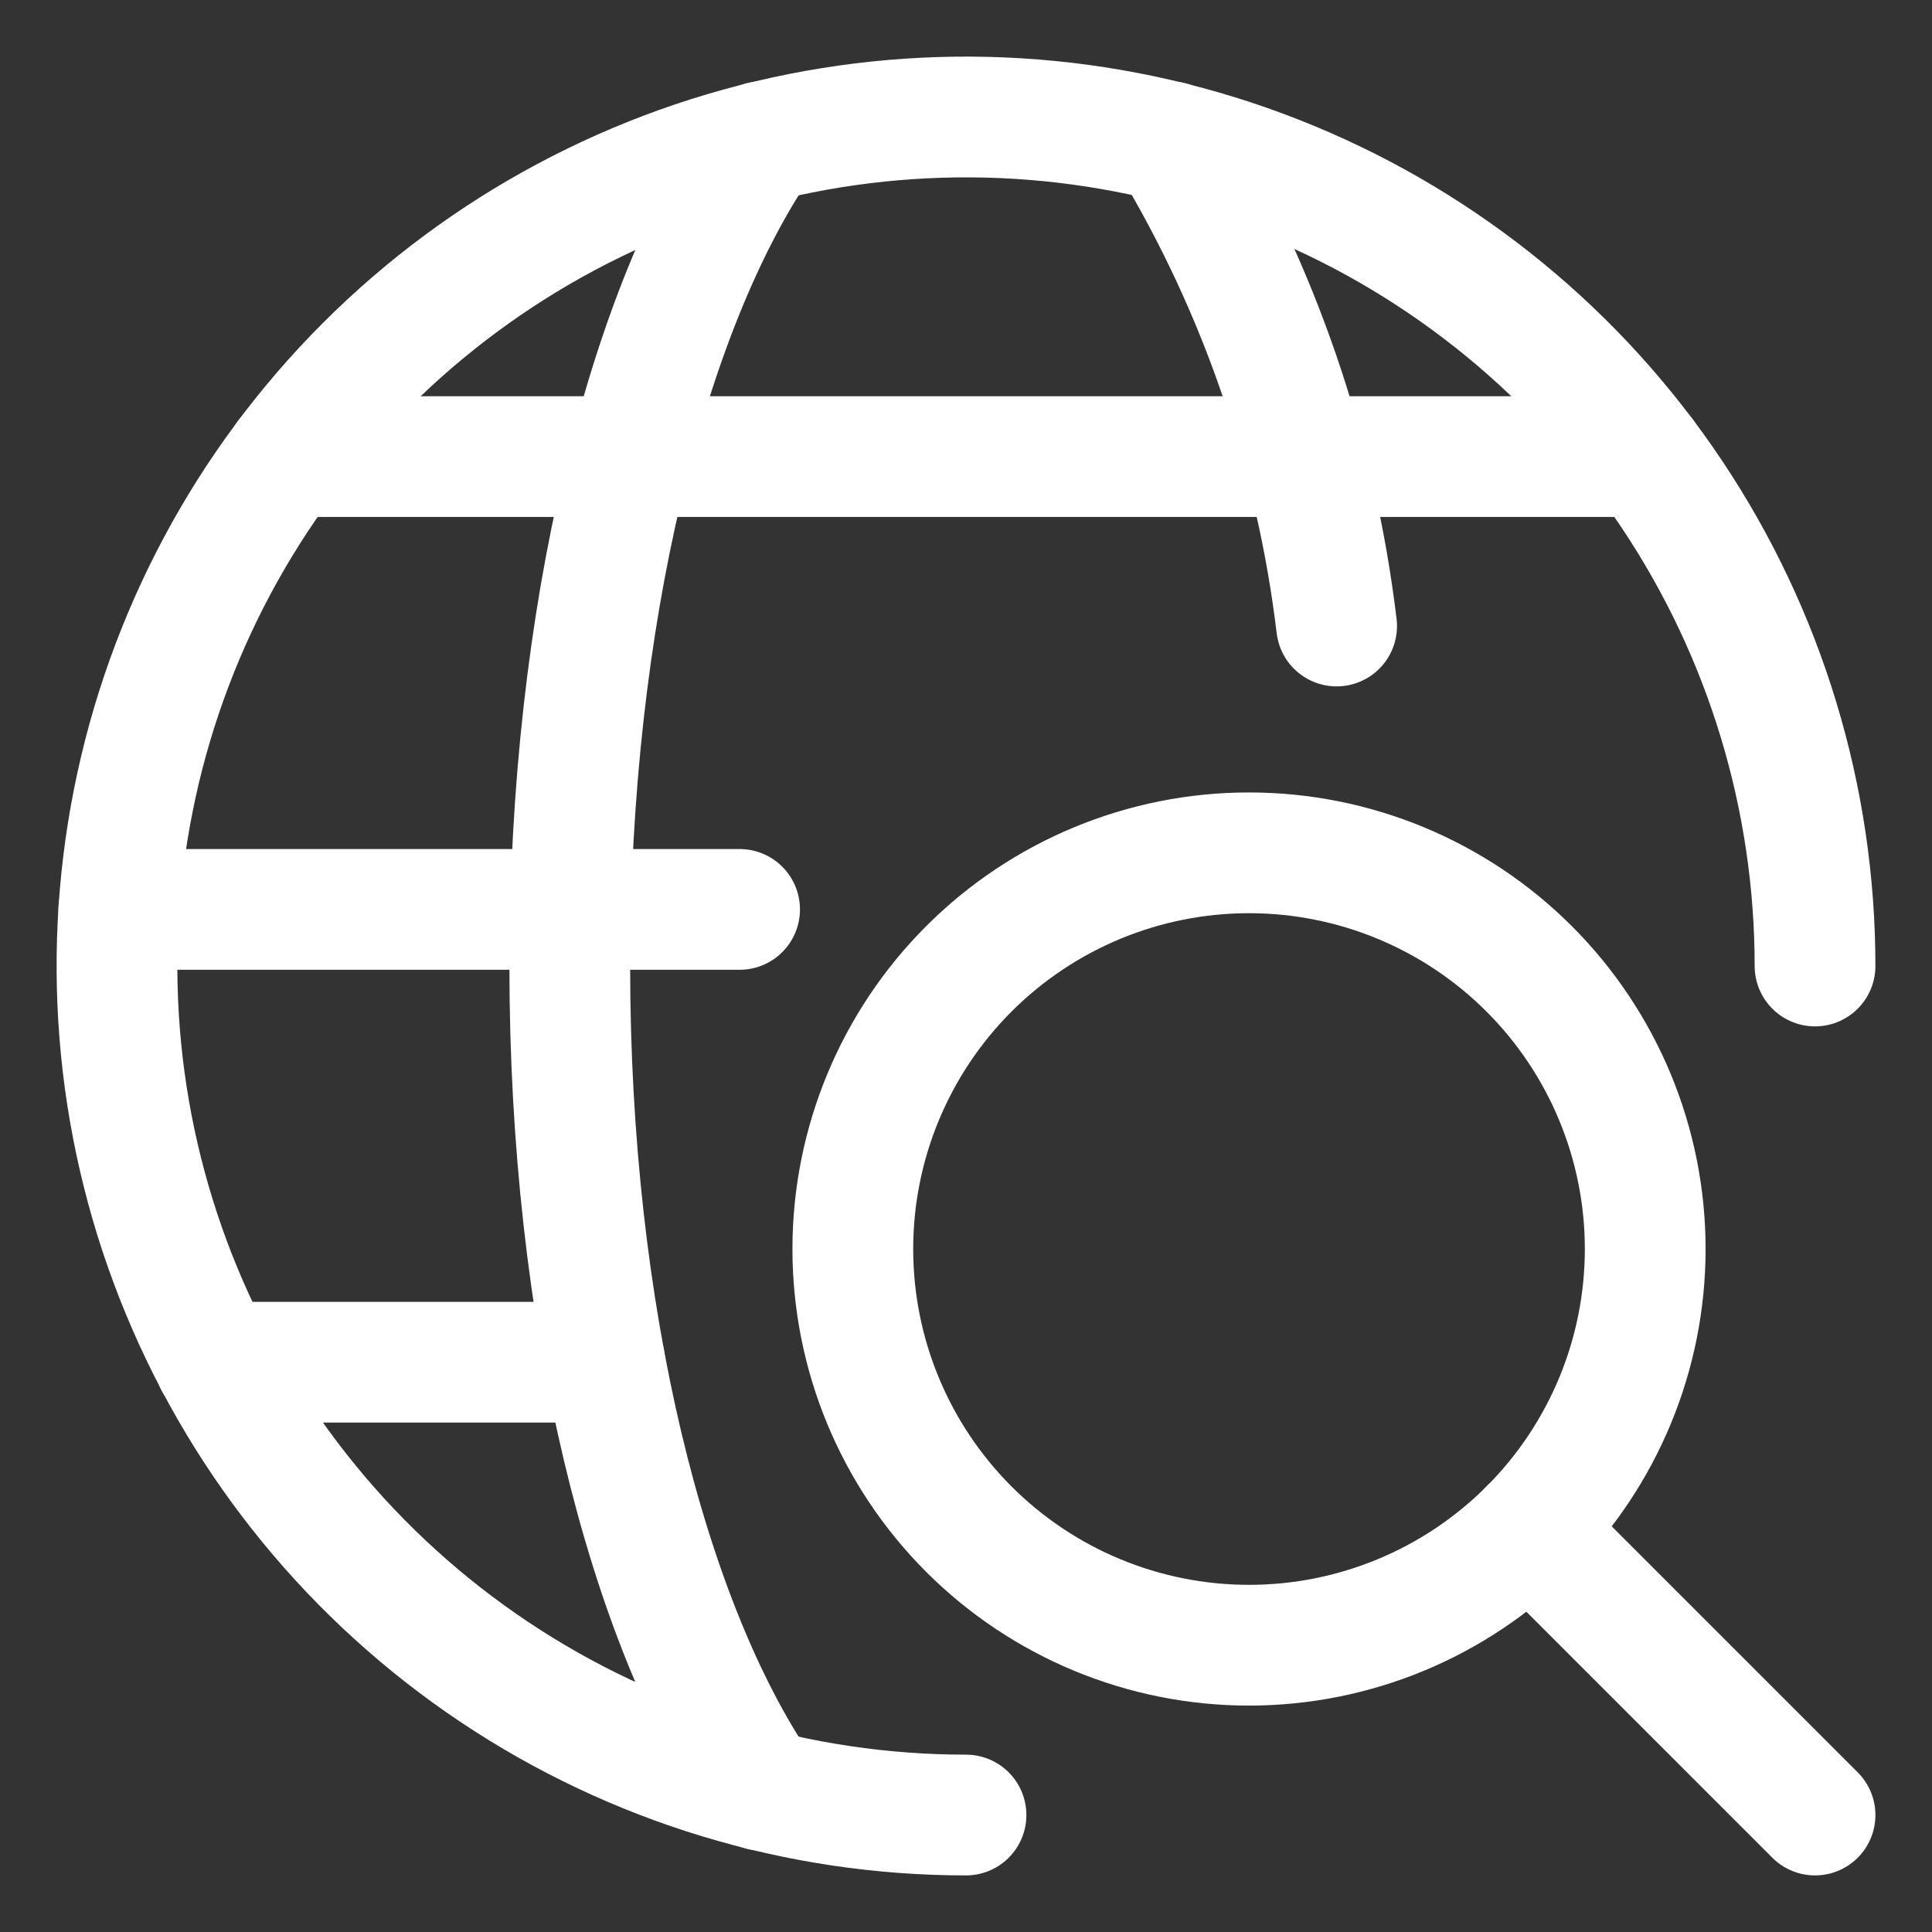
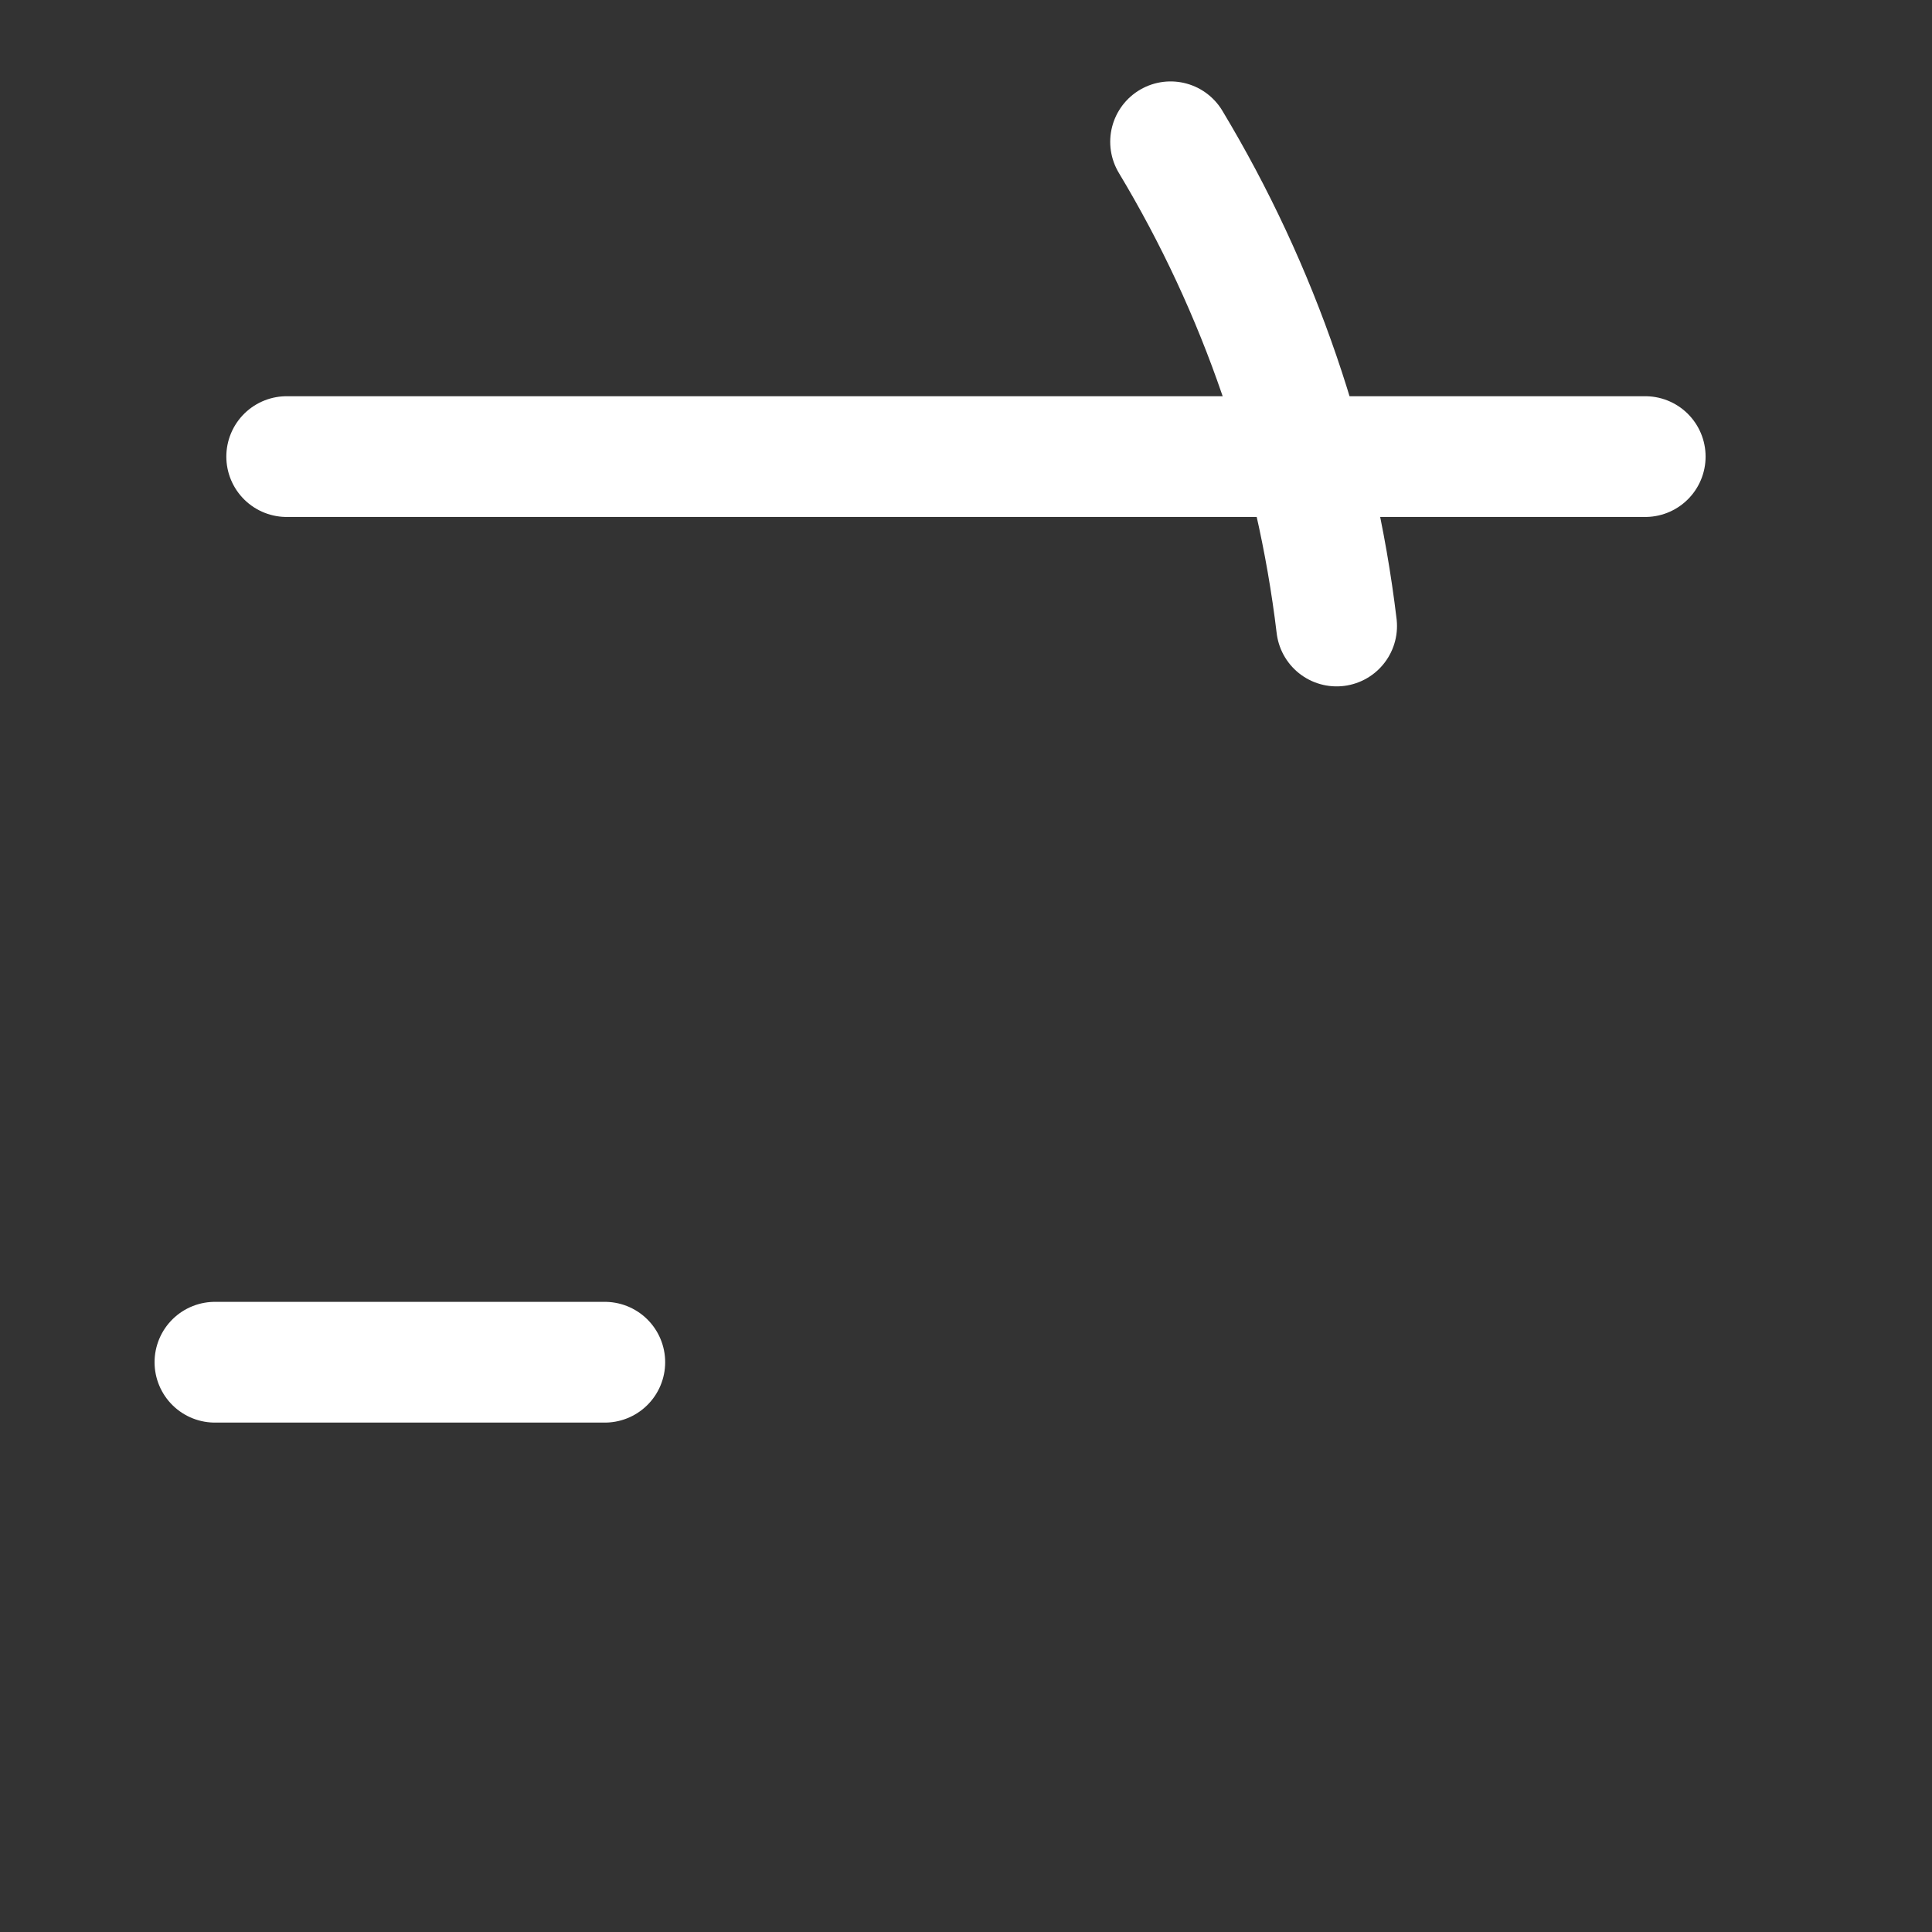
<svg xmlns="http://www.w3.org/2000/svg" width="48" height="48" viewBox="0 0 48 48" fill="none">
  <rect x="0" y="0" width="48" height="48" fill="#333333" stroke="none" />
-   <path d="M21.188 31.031C21.188 33.642 22.225 36.146 24.071 37.992C25.917 39.838 28.421 40.875 31.031 40.875C33.642 40.875 36.146 39.838 37.992 37.992C39.838 36.146 40.875 33.642 40.875 31.031C40.875 28.421 39.838 25.917 37.992 24.071C36.146 22.225 33.642 21.188 31.031 21.188C28.421 21.188 25.917 22.225 24.071 24.071C22.225 25.917 21.188 28.421 21.188 31.031Z" stroke="white" stroke-width="3" stroke-linecap="round" stroke-linejoin="round" />
-   <path d="M45.094 45.094L37.991 37.991" stroke="white" stroke-width="3" stroke-linecap="round" stroke-linejoin="round" />
-   <path d="M24 45.094C19.828 45.094 15.75 43.857 12.281 41.539C8.812 39.221 6.108 35.927 4.512 32.072C2.915 28.218 2.498 23.977 3.312 19.885C4.125 15.793 6.134 12.034 9.084 9.084C12.034 6.134 15.793 4.125 19.885 3.312C23.977 2.498 28.218 2.915 32.072 4.512C35.927 6.108 39.221 8.812 41.539 12.281C43.857 15.75 45.094 19.828 45.094 24" stroke="white" stroke-width="3" stroke-linecap="round" stroke-linejoin="round" />
-   <path d="M18.917 44.477C16.065 40.292 14.156 32.687 14.156 24C14.156 15.313 16.065 7.71 18.917 3.523" stroke="white" stroke-width="3" stroke-linecap="round" stroke-linejoin="round" />
-   <path d="M2.953 22.594H18.375" stroke="white" stroke-width="3" stroke-linecap="round" stroke-linejoin="round" />
  <path d="M7.123 11.344H40.875" stroke="white" stroke-width="3" stroke-linecap="round" stroke-linejoin="round" />
  <path d="M5.34 33.844H15.026" stroke="white" stroke-width="3" stroke-linecap="round" stroke-linejoin="round" />
  <path d="M29.083 3.523C31.292 7.197 32.698 11.297 33.208 15.553" stroke="white" stroke-width="3" stroke-linecap="round" stroke-linejoin="round" />
</svg>